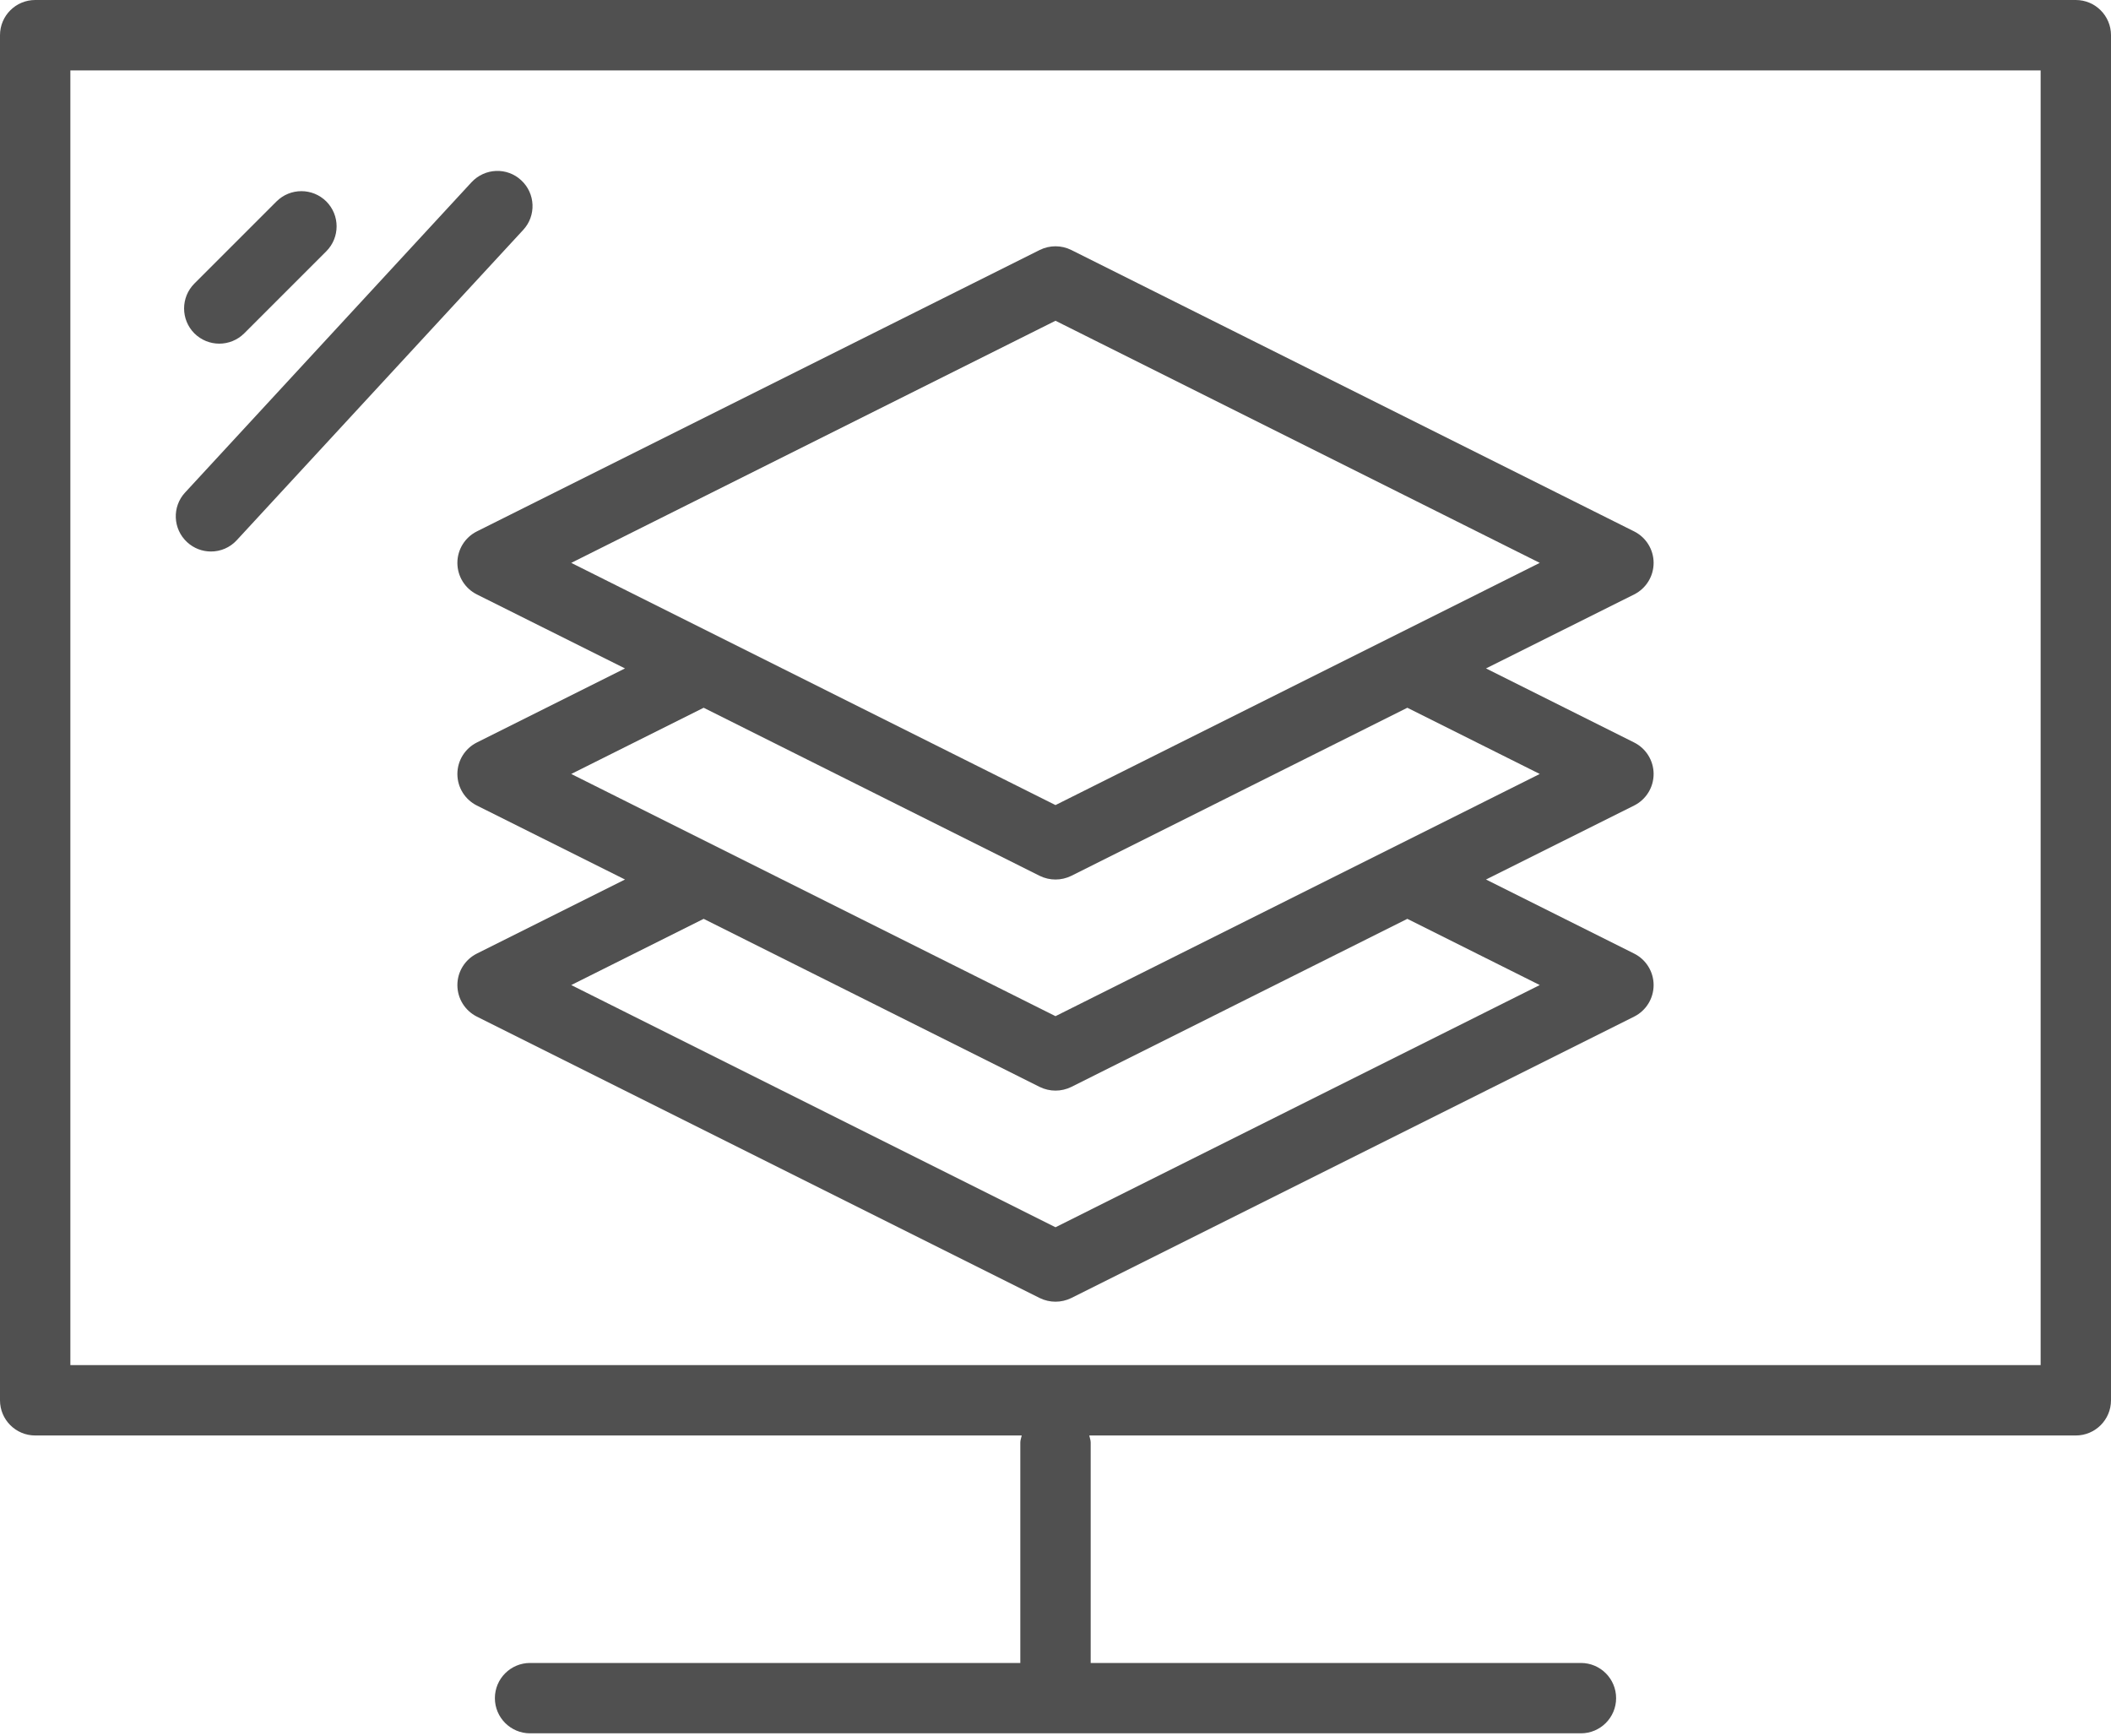
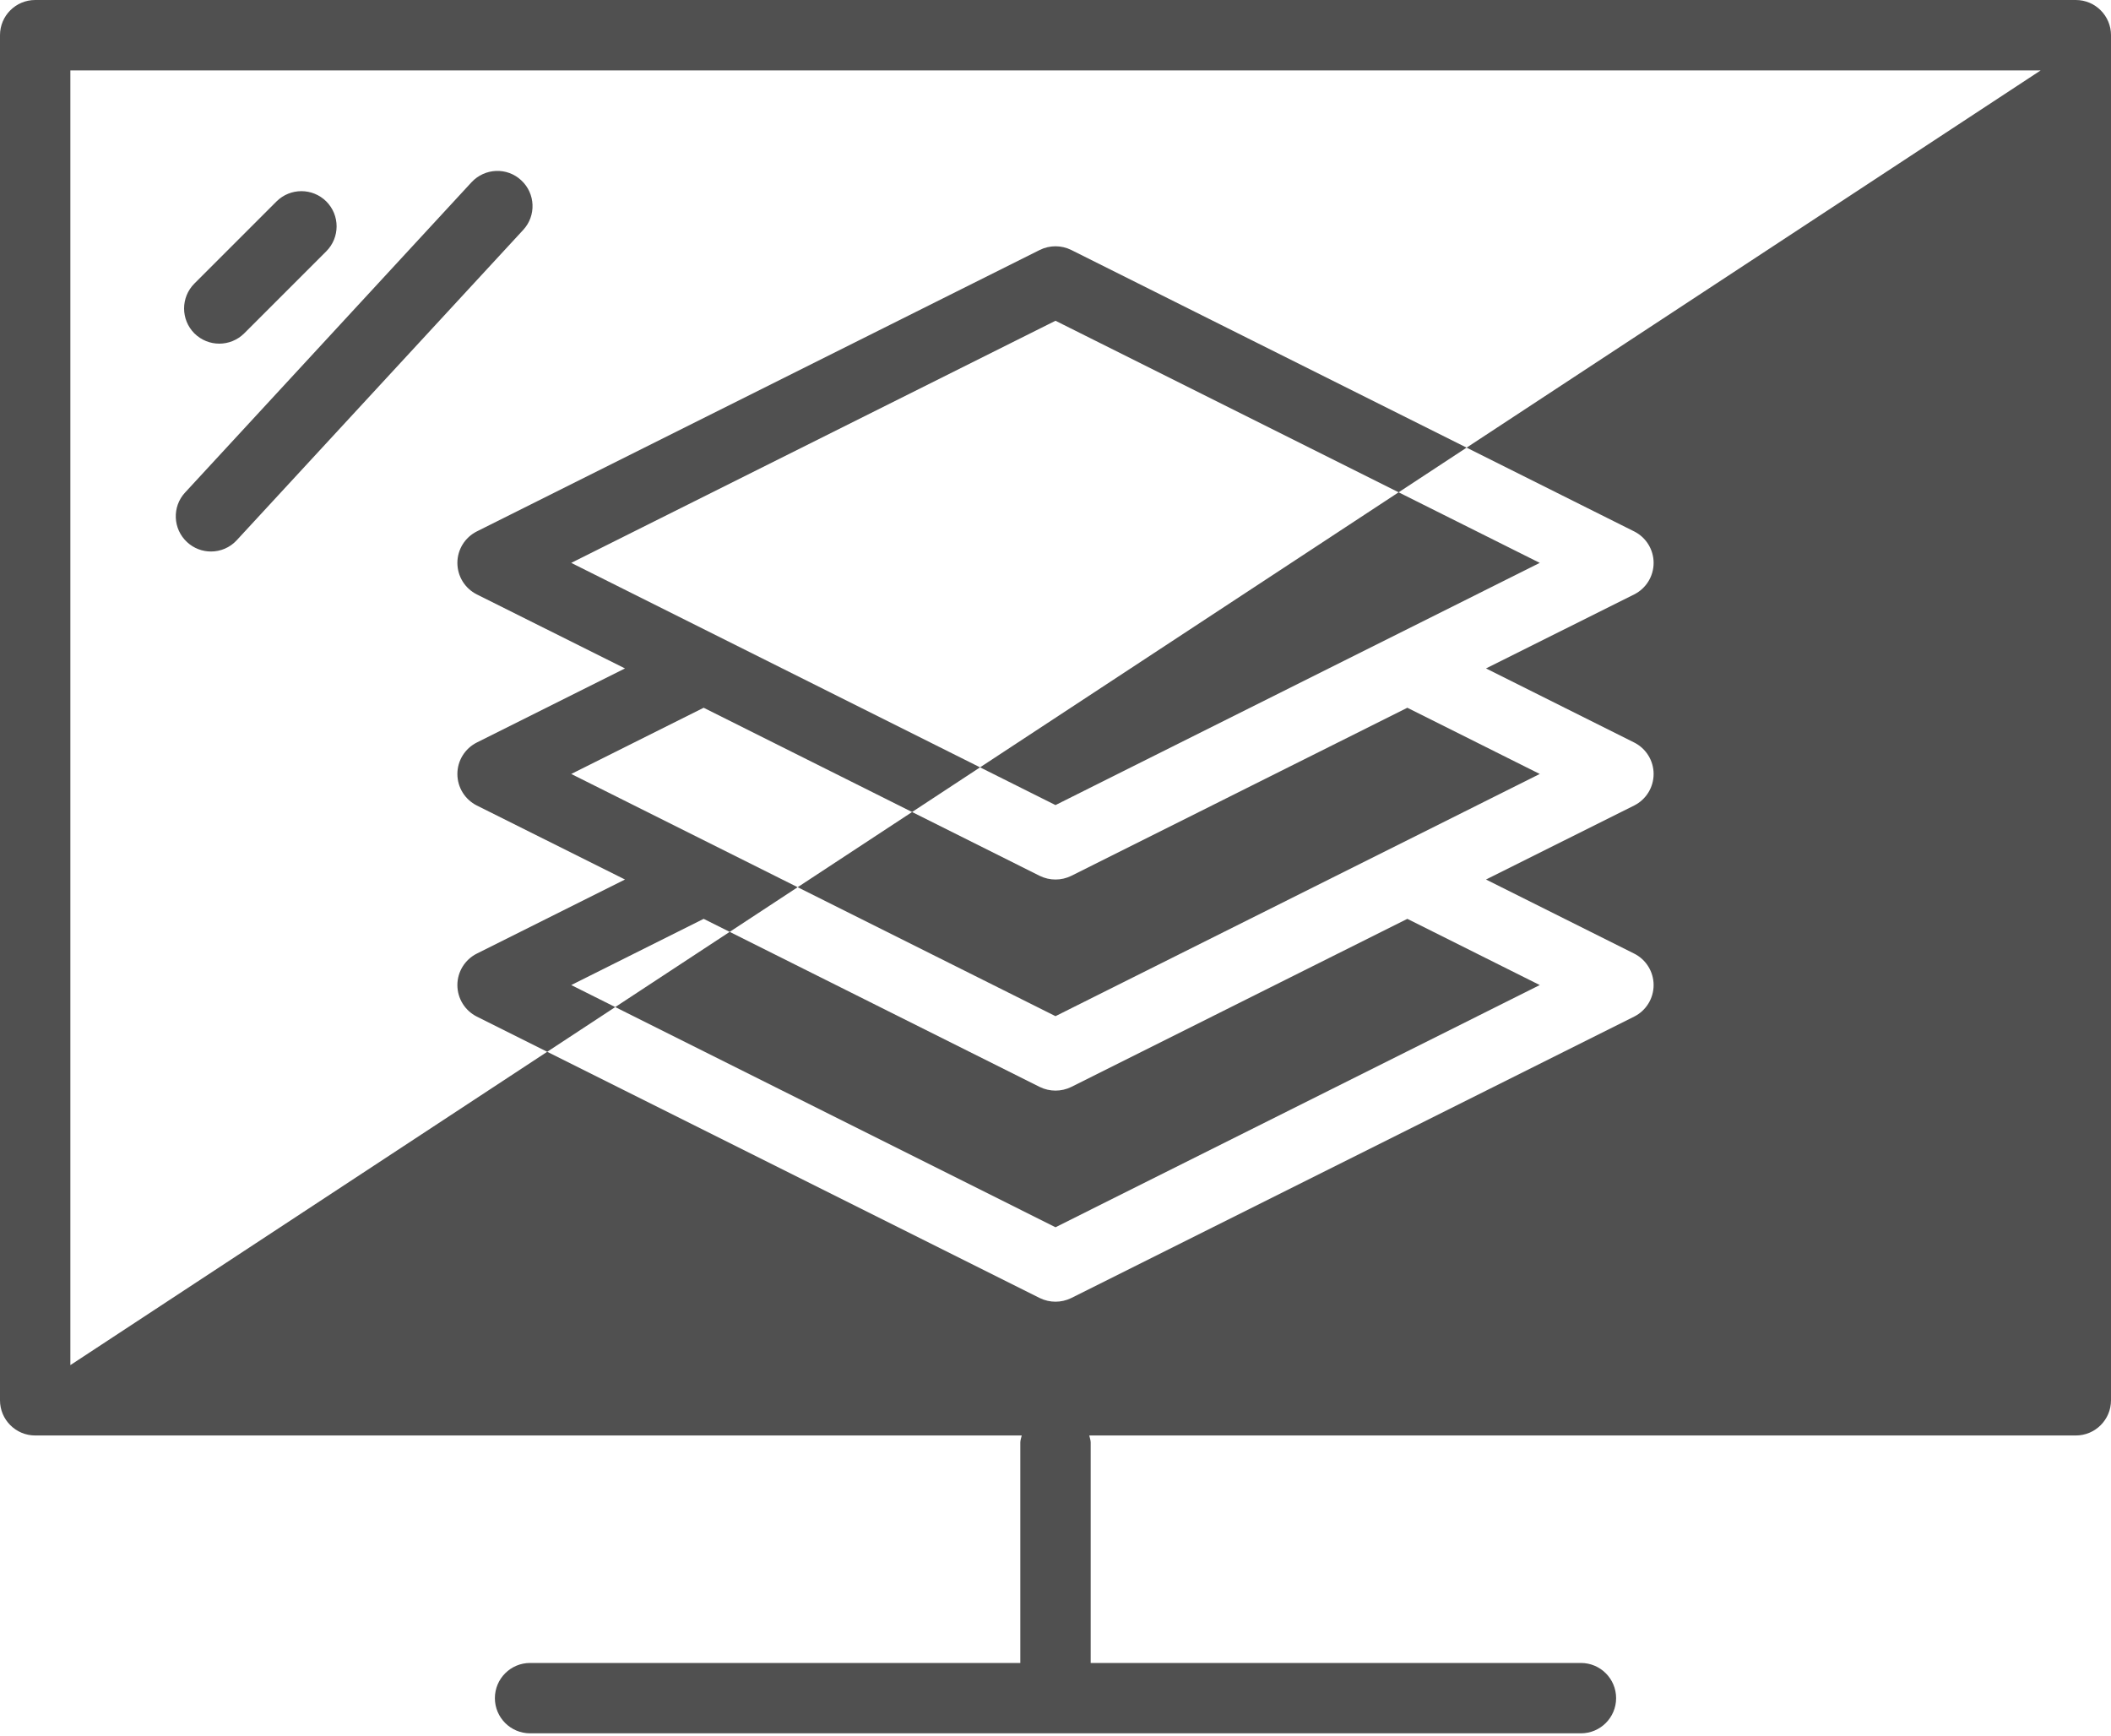
<svg xmlns="http://www.w3.org/2000/svg" width="90px" height="74px" viewBox="0 0 90 74" version="1.1">
  <title>icon-section-platform</title>
  <desc>Created with Sketch.</desc>
  <g id="Features" stroke="none" stroke-width="1" fill="none" fill-rule="evenodd">
    <g id="Desktop-HD---Features---HR" transform="translate(-992, -898)" fill="#505050">
-       <path d="M995,956.203 L1079,956.203 L1079,901.003 L995,901.003 L995,956.203 Z M1080.5,898 C1081.328,898 1082,898.672 1082,899.5 L1082,957.703 C1082,958.531 1081.328,959.203 1080.5,959.203 L1038.44,959.203 C1038.458,959.302 1038.5,959.395 1038.5,959.5 L1038.5,968.902 L1059.401,968.902 C1060.229,968.902 1060.901,969.574 1060.901,970.402 C1060.901,971.23 1060.229,971.902 1059.401,971.902 L1014.599,971.902 C1013.771,971.902 1013.099,971.23 1013.099,970.402 C1013.099,969.574 1013.771,968.902 1014.599,968.902 L1035.5,968.902 L1035.5,959.5 C1035.5,959.395 1035.542,959.302 1035.56,959.203 L993.5,959.203 C992.672,959.203 992,958.531 992,957.703 L992,899.5 C992,898.672 992.672,898 993.5,898 L1080.5,898 Z M1000.994,921.514 C1000.631,921.514 1000.265,921.382 999.977,921.115 C999.368,920.554 999.329,919.603 999.893,918.997 L1012.103,905.77 C1012.67,905.161 1013.615,905.122 1014.221,905.686 C1014.83,906.247 1014.869,907.198 1014.305,907.804 L1002.095,921.031 C1001.801,921.352 1001.399,921.514 1000.994,921.514 Z M1001.349,912.652 C1000.965,912.652 1000.581,912.505 1000.287,912.214 C999.702,911.626 999.702,910.678 1000.287,910.09 L1003.788,906.589 C1004.376,906.004 1005.324,906.004 1005.912,906.589 C1006.497,907.177 1006.497,908.125 1005.912,908.713 L1002.411,912.214 C1002.117,912.505 1001.733,912.652 1001.349,912.652 Z M1037,911.676 L1016.354,921.999 L1037,932.325 L1057.646,921.999 L1037,911.676 Z M1057.646,930.999 L1052,928.176 L1037.672,935.343 C1037.459,935.448 1037.228,935.499 1037,935.499 C1036.772,935.499 1036.541,935.448 1036.328,935.343 L1022,928.176 L1016.354,930.999 L1037,941.325 L1057.646,930.999 Z M1057.646,939.999 L1052,937.176 L1037.672,944.343 C1037.459,944.448 1037.228,944.499 1037,944.499 C1036.772,944.499 1036.541,944.448 1036.328,944.343 L1022,937.176 L1016.354,939.999 L1037,950.325 L1057.646,939.999 Z M1011.5,921.999 C1011.5,921.432 1011.821,920.913 1012.328,920.658 L1036.328,908.658 C1036.751,908.448 1037.249,908.448 1037.672,908.658 L1061.672,920.658 C1062.179,920.913 1062.5,921.432 1062.5,921.999 C1062.5,922.569 1062.179,923.088 1061.672,923.343 L1055.354,926.499 L1061.672,929.658 C1062.179,929.913 1062.5,930.432 1062.5,930.999 C1062.5,931.569 1062.179,932.088 1061.672,932.343 L1055.354,935.499 L1061.672,938.658 C1062.179,938.913 1062.5,939.432 1062.5,939.999 C1062.5,940.569 1062.179,941.088 1061.672,941.343 L1037.672,953.343 C1037.459,953.448 1037.228,953.499 1037,953.499 C1036.772,953.499 1036.541,953.448 1036.328,953.343 L1012.328,941.343 C1011.821,941.088 1011.5,940.569 1011.5,939.999 C1011.5,939.432 1011.821,938.913 1012.328,938.658 L1018.646,935.499 L1012.328,932.343 C1011.821,932.088 1011.5,931.569 1011.5,930.999 C1011.5,930.432 1011.821,929.913 1012.328,929.658 L1018.646,926.499 L1012.328,923.343 C1011.821,923.088 1011.5,922.569 1011.5,921.999 Z" id="icon-section-platform" />
+       <path d="M995,956.203 L1079,901.003 L995,901.003 L995,956.203 Z M1080.5,898 C1081.328,898 1082,898.672 1082,899.5 L1082,957.703 C1082,958.531 1081.328,959.203 1080.5,959.203 L1038.44,959.203 C1038.458,959.302 1038.5,959.395 1038.5,959.5 L1038.5,968.902 L1059.401,968.902 C1060.229,968.902 1060.901,969.574 1060.901,970.402 C1060.901,971.23 1060.229,971.902 1059.401,971.902 L1014.599,971.902 C1013.771,971.902 1013.099,971.23 1013.099,970.402 C1013.099,969.574 1013.771,968.902 1014.599,968.902 L1035.5,968.902 L1035.5,959.5 C1035.5,959.395 1035.542,959.302 1035.56,959.203 L993.5,959.203 C992.672,959.203 992,958.531 992,957.703 L992,899.5 C992,898.672 992.672,898 993.5,898 L1080.5,898 Z M1000.994,921.514 C1000.631,921.514 1000.265,921.382 999.977,921.115 C999.368,920.554 999.329,919.603 999.893,918.997 L1012.103,905.77 C1012.67,905.161 1013.615,905.122 1014.221,905.686 C1014.83,906.247 1014.869,907.198 1014.305,907.804 L1002.095,921.031 C1001.801,921.352 1001.399,921.514 1000.994,921.514 Z M1001.349,912.652 C1000.965,912.652 1000.581,912.505 1000.287,912.214 C999.702,911.626 999.702,910.678 1000.287,910.09 L1003.788,906.589 C1004.376,906.004 1005.324,906.004 1005.912,906.589 C1006.497,907.177 1006.497,908.125 1005.912,908.713 L1002.411,912.214 C1002.117,912.505 1001.733,912.652 1001.349,912.652 Z M1037,911.676 L1016.354,921.999 L1037,932.325 L1057.646,921.999 L1037,911.676 Z M1057.646,930.999 L1052,928.176 L1037.672,935.343 C1037.459,935.448 1037.228,935.499 1037,935.499 C1036.772,935.499 1036.541,935.448 1036.328,935.343 L1022,928.176 L1016.354,930.999 L1037,941.325 L1057.646,930.999 Z M1057.646,939.999 L1052,937.176 L1037.672,944.343 C1037.459,944.448 1037.228,944.499 1037,944.499 C1036.772,944.499 1036.541,944.448 1036.328,944.343 L1022,937.176 L1016.354,939.999 L1037,950.325 L1057.646,939.999 Z M1011.5,921.999 C1011.5,921.432 1011.821,920.913 1012.328,920.658 L1036.328,908.658 C1036.751,908.448 1037.249,908.448 1037.672,908.658 L1061.672,920.658 C1062.179,920.913 1062.5,921.432 1062.5,921.999 C1062.5,922.569 1062.179,923.088 1061.672,923.343 L1055.354,926.499 L1061.672,929.658 C1062.179,929.913 1062.5,930.432 1062.5,930.999 C1062.5,931.569 1062.179,932.088 1061.672,932.343 L1055.354,935.499 L1061.672,938.658 C1062.179,938.913 1062.5,939.432 1062.5,939.999 C1062.5,940.569 1062.179,941.088 1061.672,941.343 L1037.672,953.343 C1037.459,953.448 1037.228,953.499 1037,953.499 C1036.772,953.499 1036.541,953.448 1036.328,953.343 L1012.328,941.343 C1011.821,941.088 1011.5,940.569 1011.5,939.999 C1011.5,939.432 1011.821,938.913 1012.328,938.658 L1018.646,935.499 L1012.328,932.343 C1011.821,932.088 1011.5,931.569 1011.5,930.999 C1011.5,930.432 1011.821,929.913 1012.328,929.658 L1018.646,926.499 L1012.328,923.343 C1011.821,923.088 1011.5,922.569 1011.5,921.999 Z" id="icon-section-platform" />
    </g>
  </g>
</svg>